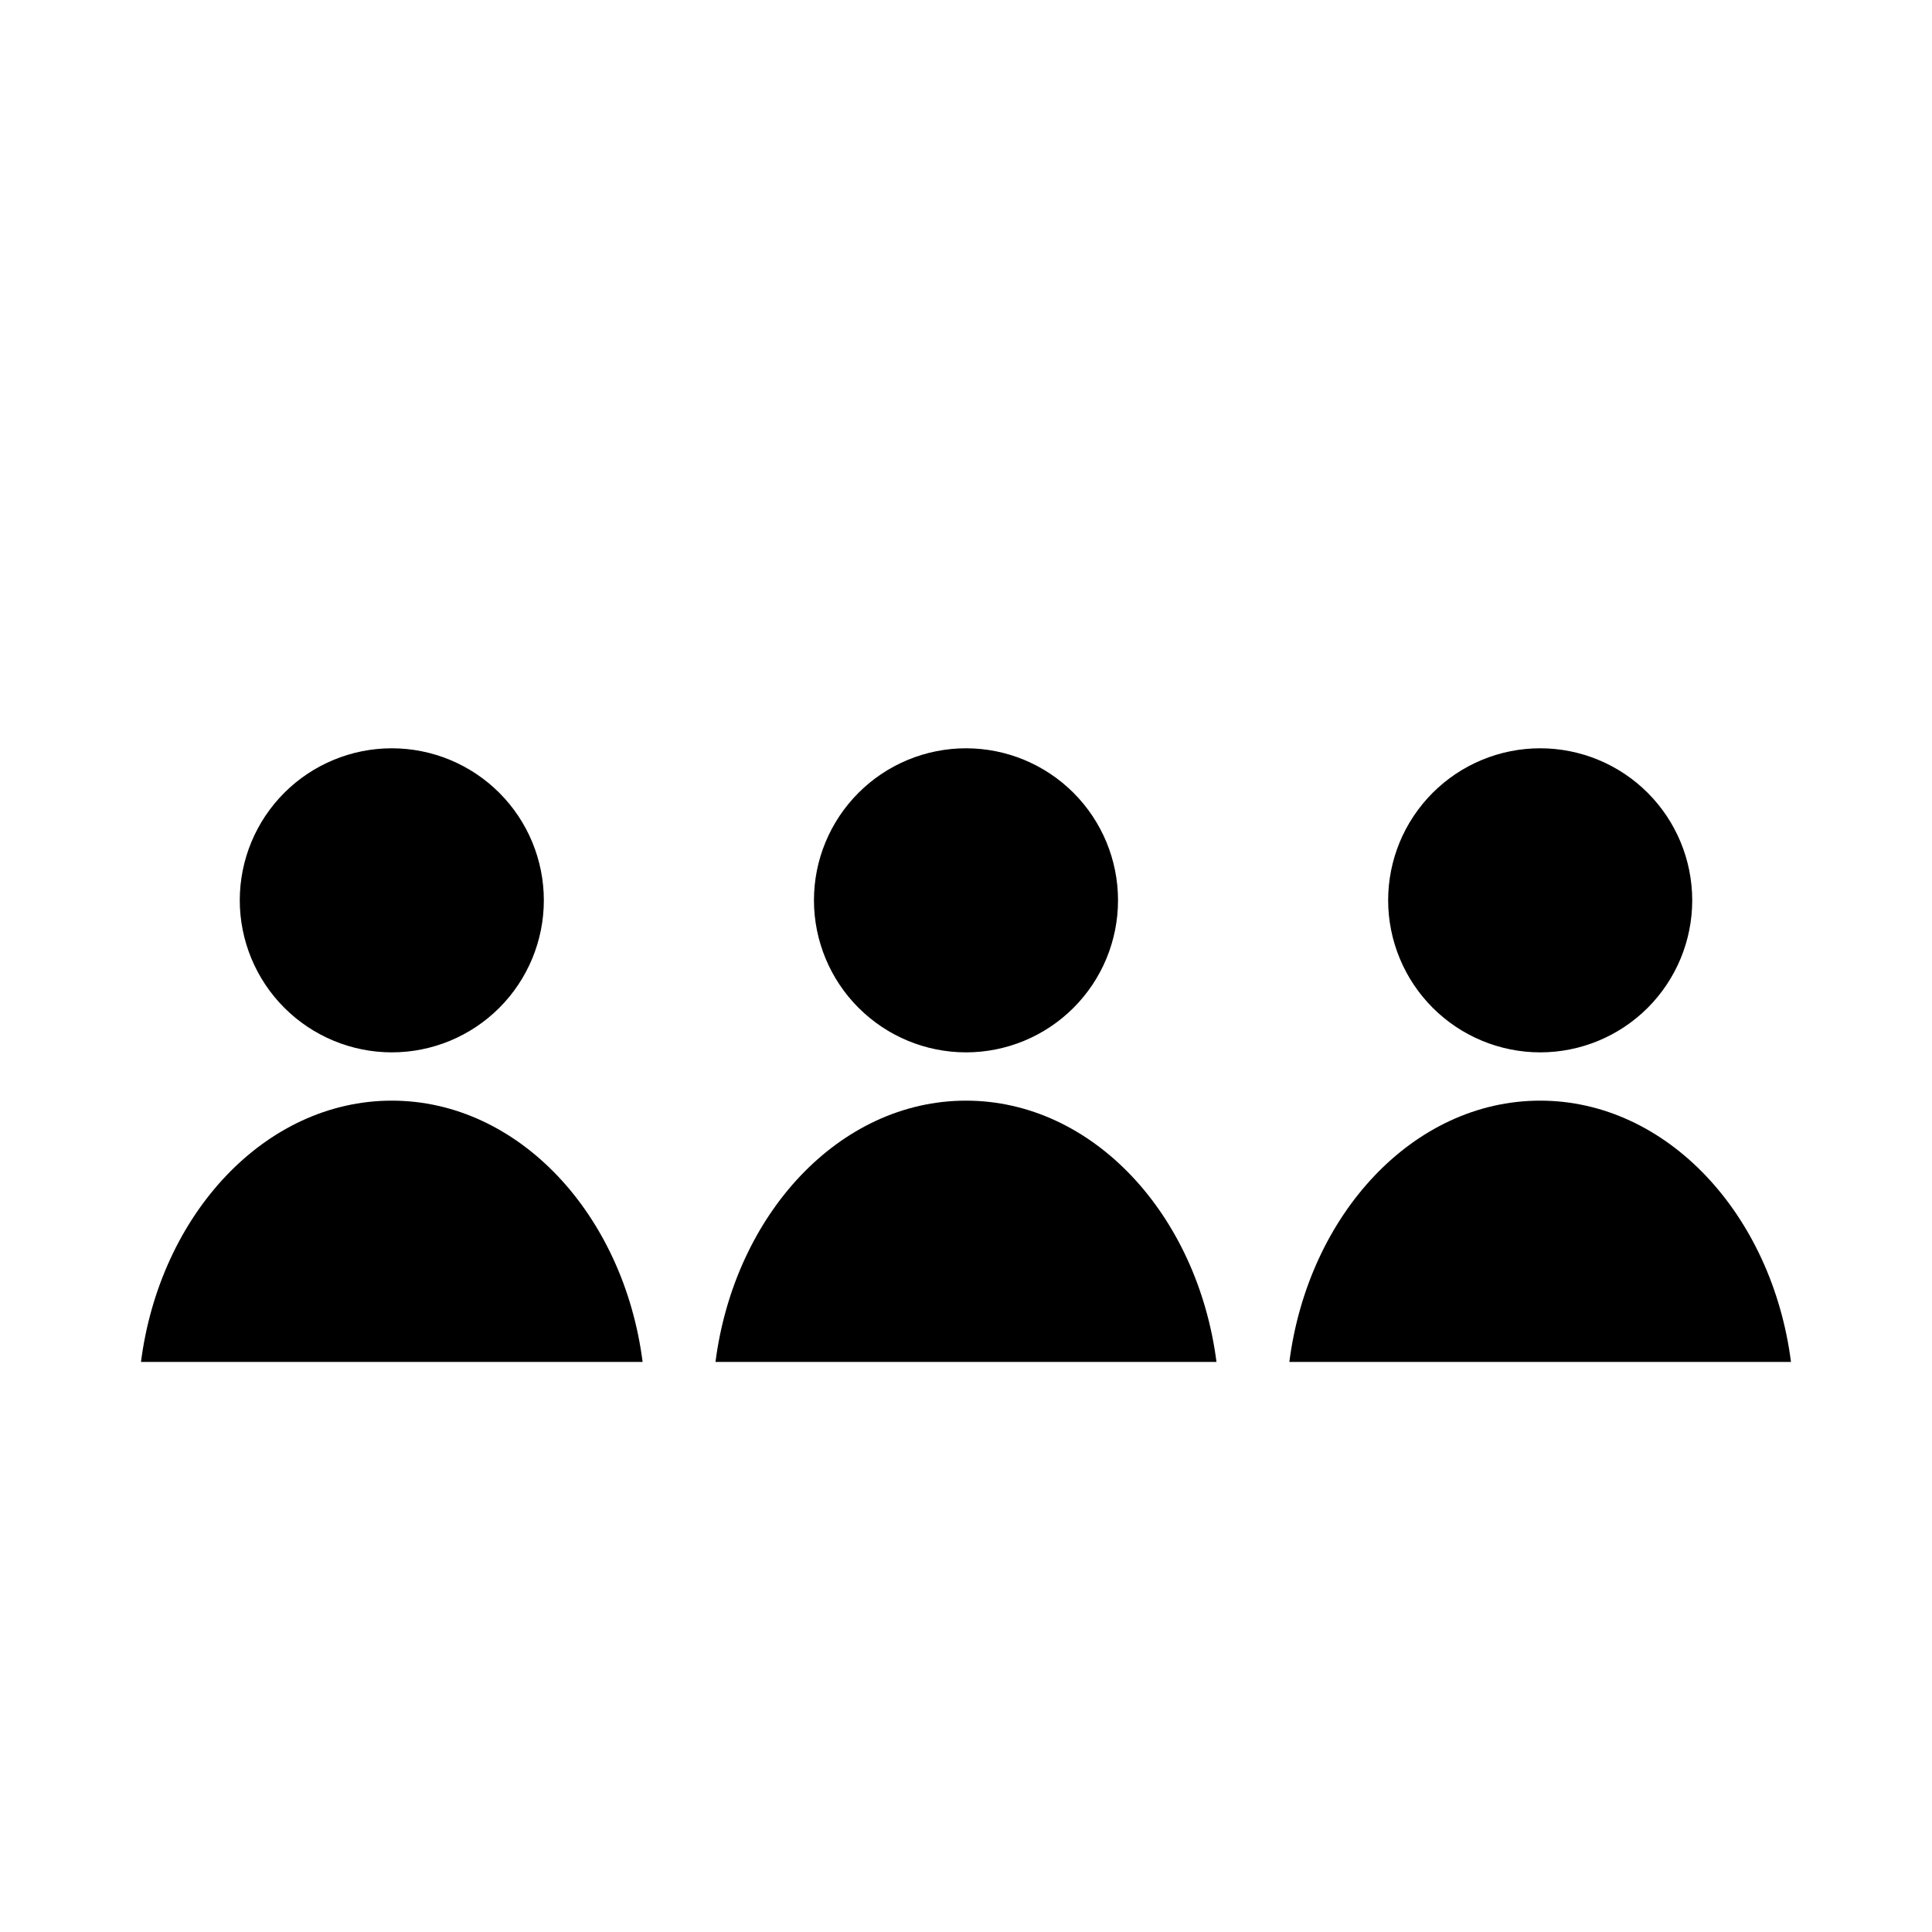
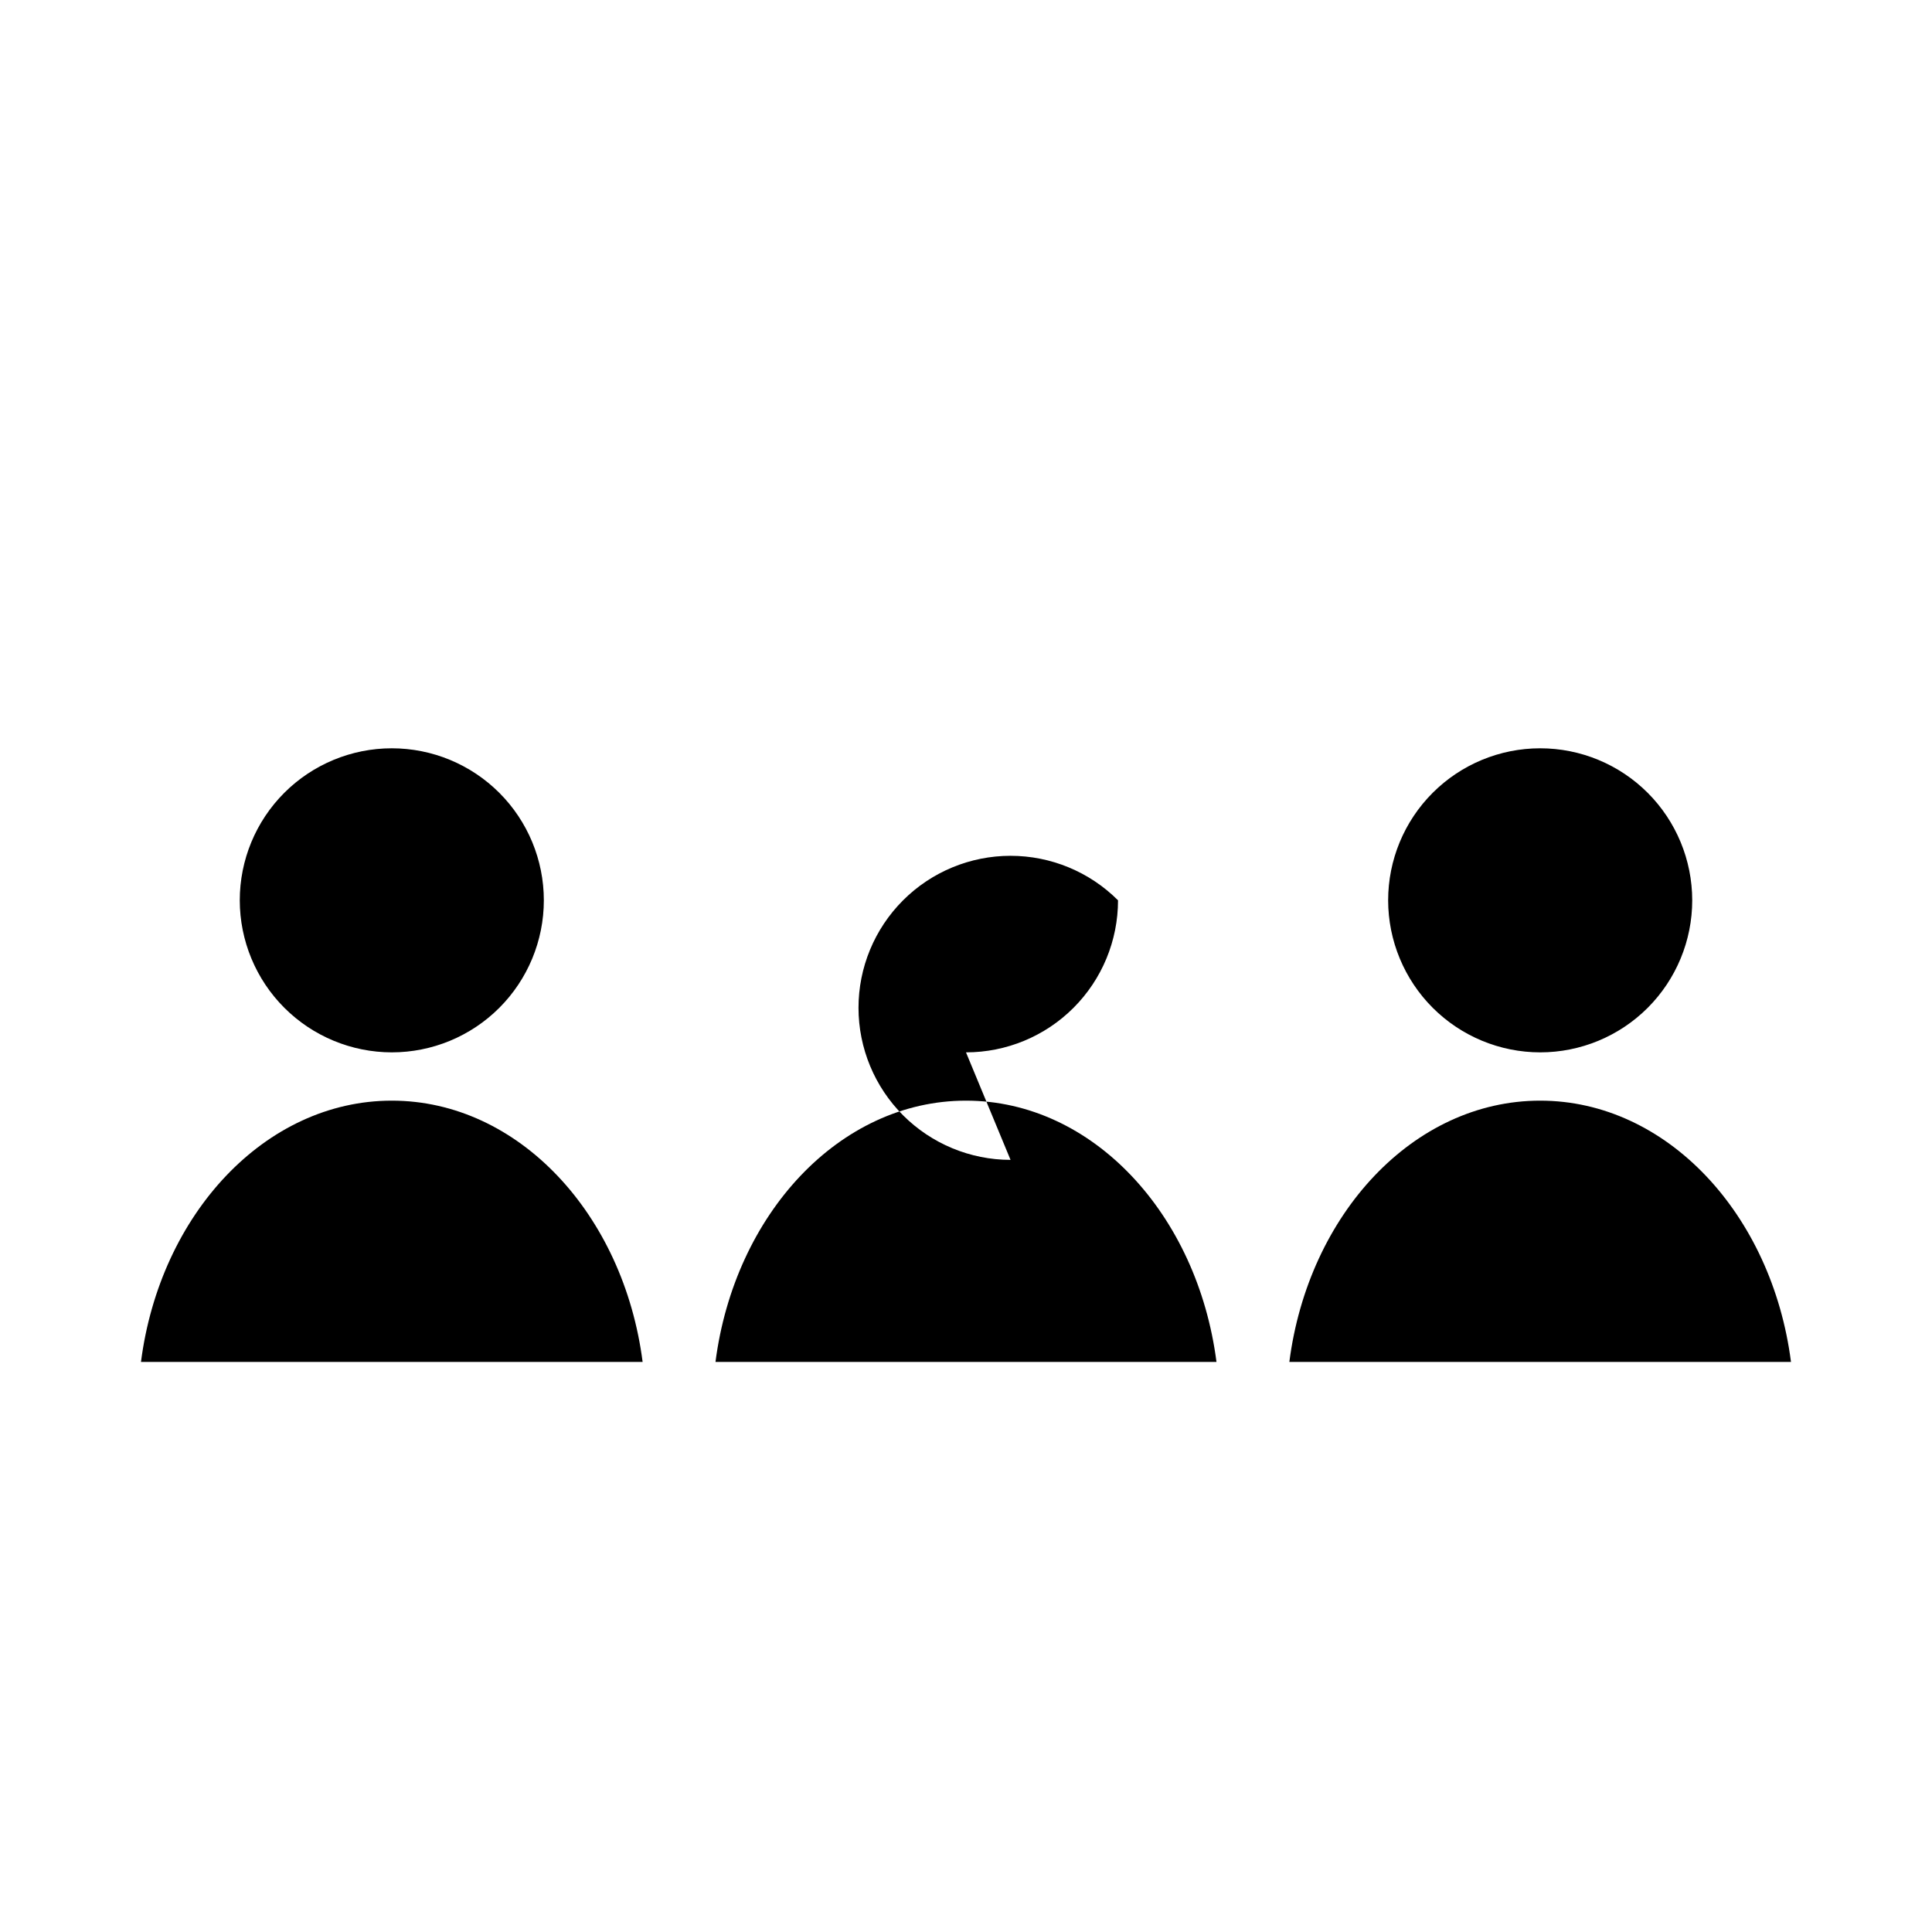
<svg xmlns="http://www.w3.org/2000/svg" fill="#000000" width="800px" height="800px" version="1.1" viewBox="144 144 512 512">
-   <path d="m466.38 504.93h-132.77c5.051-39.16 32.852-69.246 66.387-69.246s61.336 30.086 66.383 69.246zm-218.55-69.246c-33.543 0-61.434 30.07-66.469 69.246h132.94c-5.035-39.176-32.922-69.246-66.469-69.246zm304.33 0c-33.547 0-61.434 30.07-66.469 69.246h132.94c-5.035-39.176-32.922-69.246-66.469-69.246zm-304.33-12.797c10.688 0 20.938-4.242 28.492-11.801 7.555-7.555 11.801-17.805 11.801-28.492s-4.246-20.934-11.805-28.492c-7.559-7.555-17.805-11.797-28.492-11.797-10.688 0.004-20.934 4.25-28.492 11.805-7.555 7.559-11.797 17.809-11.793 28.496 0.012 10.68 4.262 20.922 11.816 28.473 7.551 7.551 17.793 11.797 28.473 11.809zm152.17 0c10.684 0 20.934-4.242 28.488-11.801 7.559-7.559 11.801-17.805 11.801-28.492s-4.246-20.934-11.805-28.492c-7.555-7.555-17.805-11.797-28.492-11.797-10.688 0.004-20.934 4.25-28.488 11.809-7.555 7.555-11.801 17.805-11.797 28.492 0.012 10.68 4.262 20.922 11.816 28.473 7.555 7.551 17.793 11.801 28.477 11.809zm152.17 0h-0.004c10.688 0 20.938-4.246 28.492-11.801 7.555-7.559 11.801-17.805 11.801-28.492-0.004-10.688-4.25-20.934-11.805-28.492-7.559-7.555-17.809-11.797-28.496-11.797-10.684 0.004-20.934 4.25-28.488 11.809-7.555 7.555-11.797 17.805-11.797 28.492 0.016 10.68 4.266 20.922 11.816 28.473 7.555 7.551 17.797 11.801 28.477 11.809z" />
+   <path d="m466.38 504.93h-132.77c5.051-39.16 32.852-69.246 66.387-69.246s61.336 30.086 66.383 69.246zm-218.55-69.246c-33.543 0-61.434 30.07-66.469 69.246h132.94c-5.035-39.176-32.922-69.246-66.469-69.246zm304.33 0c-33.547 0-61.434 30.07-66.469 69.246h132.94c-5.035-39.176-32.922-69.246-66.469-69.246zm-304.33-12.797c10.688 0 20.938-4.242 28.492-11.801 7.555-7.555 11.801-17.805 11.801-28.492s-4.246-20.934-11.805-28.492c-7.559-7.555-17.805-11.797-28.492-11.797-10.688 0.004-20.934 4.25-28.492 11.805-7.555 7.559-11.797 17.809-11.793 28.496 0.012 10.68 4.262 20.922 11.816 28.473 7.551 7.551 17.793 11.797 28.473 11.809zm152.17 0c10.684 0 20.934-4.242 28.488-11.801 7.559-7.559 11.801-17.805 11.801-28.492c-7.555-7.555-17.805-11.797-28.492-11.797-10.688 0.004-20.934 4.25-28.488 11.809-7.555 7.555-11.801 17.805-11.797 28.492 0.012 10.68 4.262 20.922 11.816 28.473 7.555 7.551 17.793 11.801 28.477 11.809zm152.17 0h-0.004c10.688 0 20.938-4.246 28.492-11.801 7.555-7.559 11.801-17.805 11.801-28.492-0.004-10.688-4.25-20.934-11.805-28.492-7.559-7.555-17.809-11.797-28.496-11.797-10.684 0.004-20.934 4.25-28.488 11.809-7.555 7.555-11.797 17.805-11.797 28.492 0.016 10.68 4.266 20.922 11.816 28.473 7.555 7.551 17.797 11.801 28.477 11.809z" />
</svg>